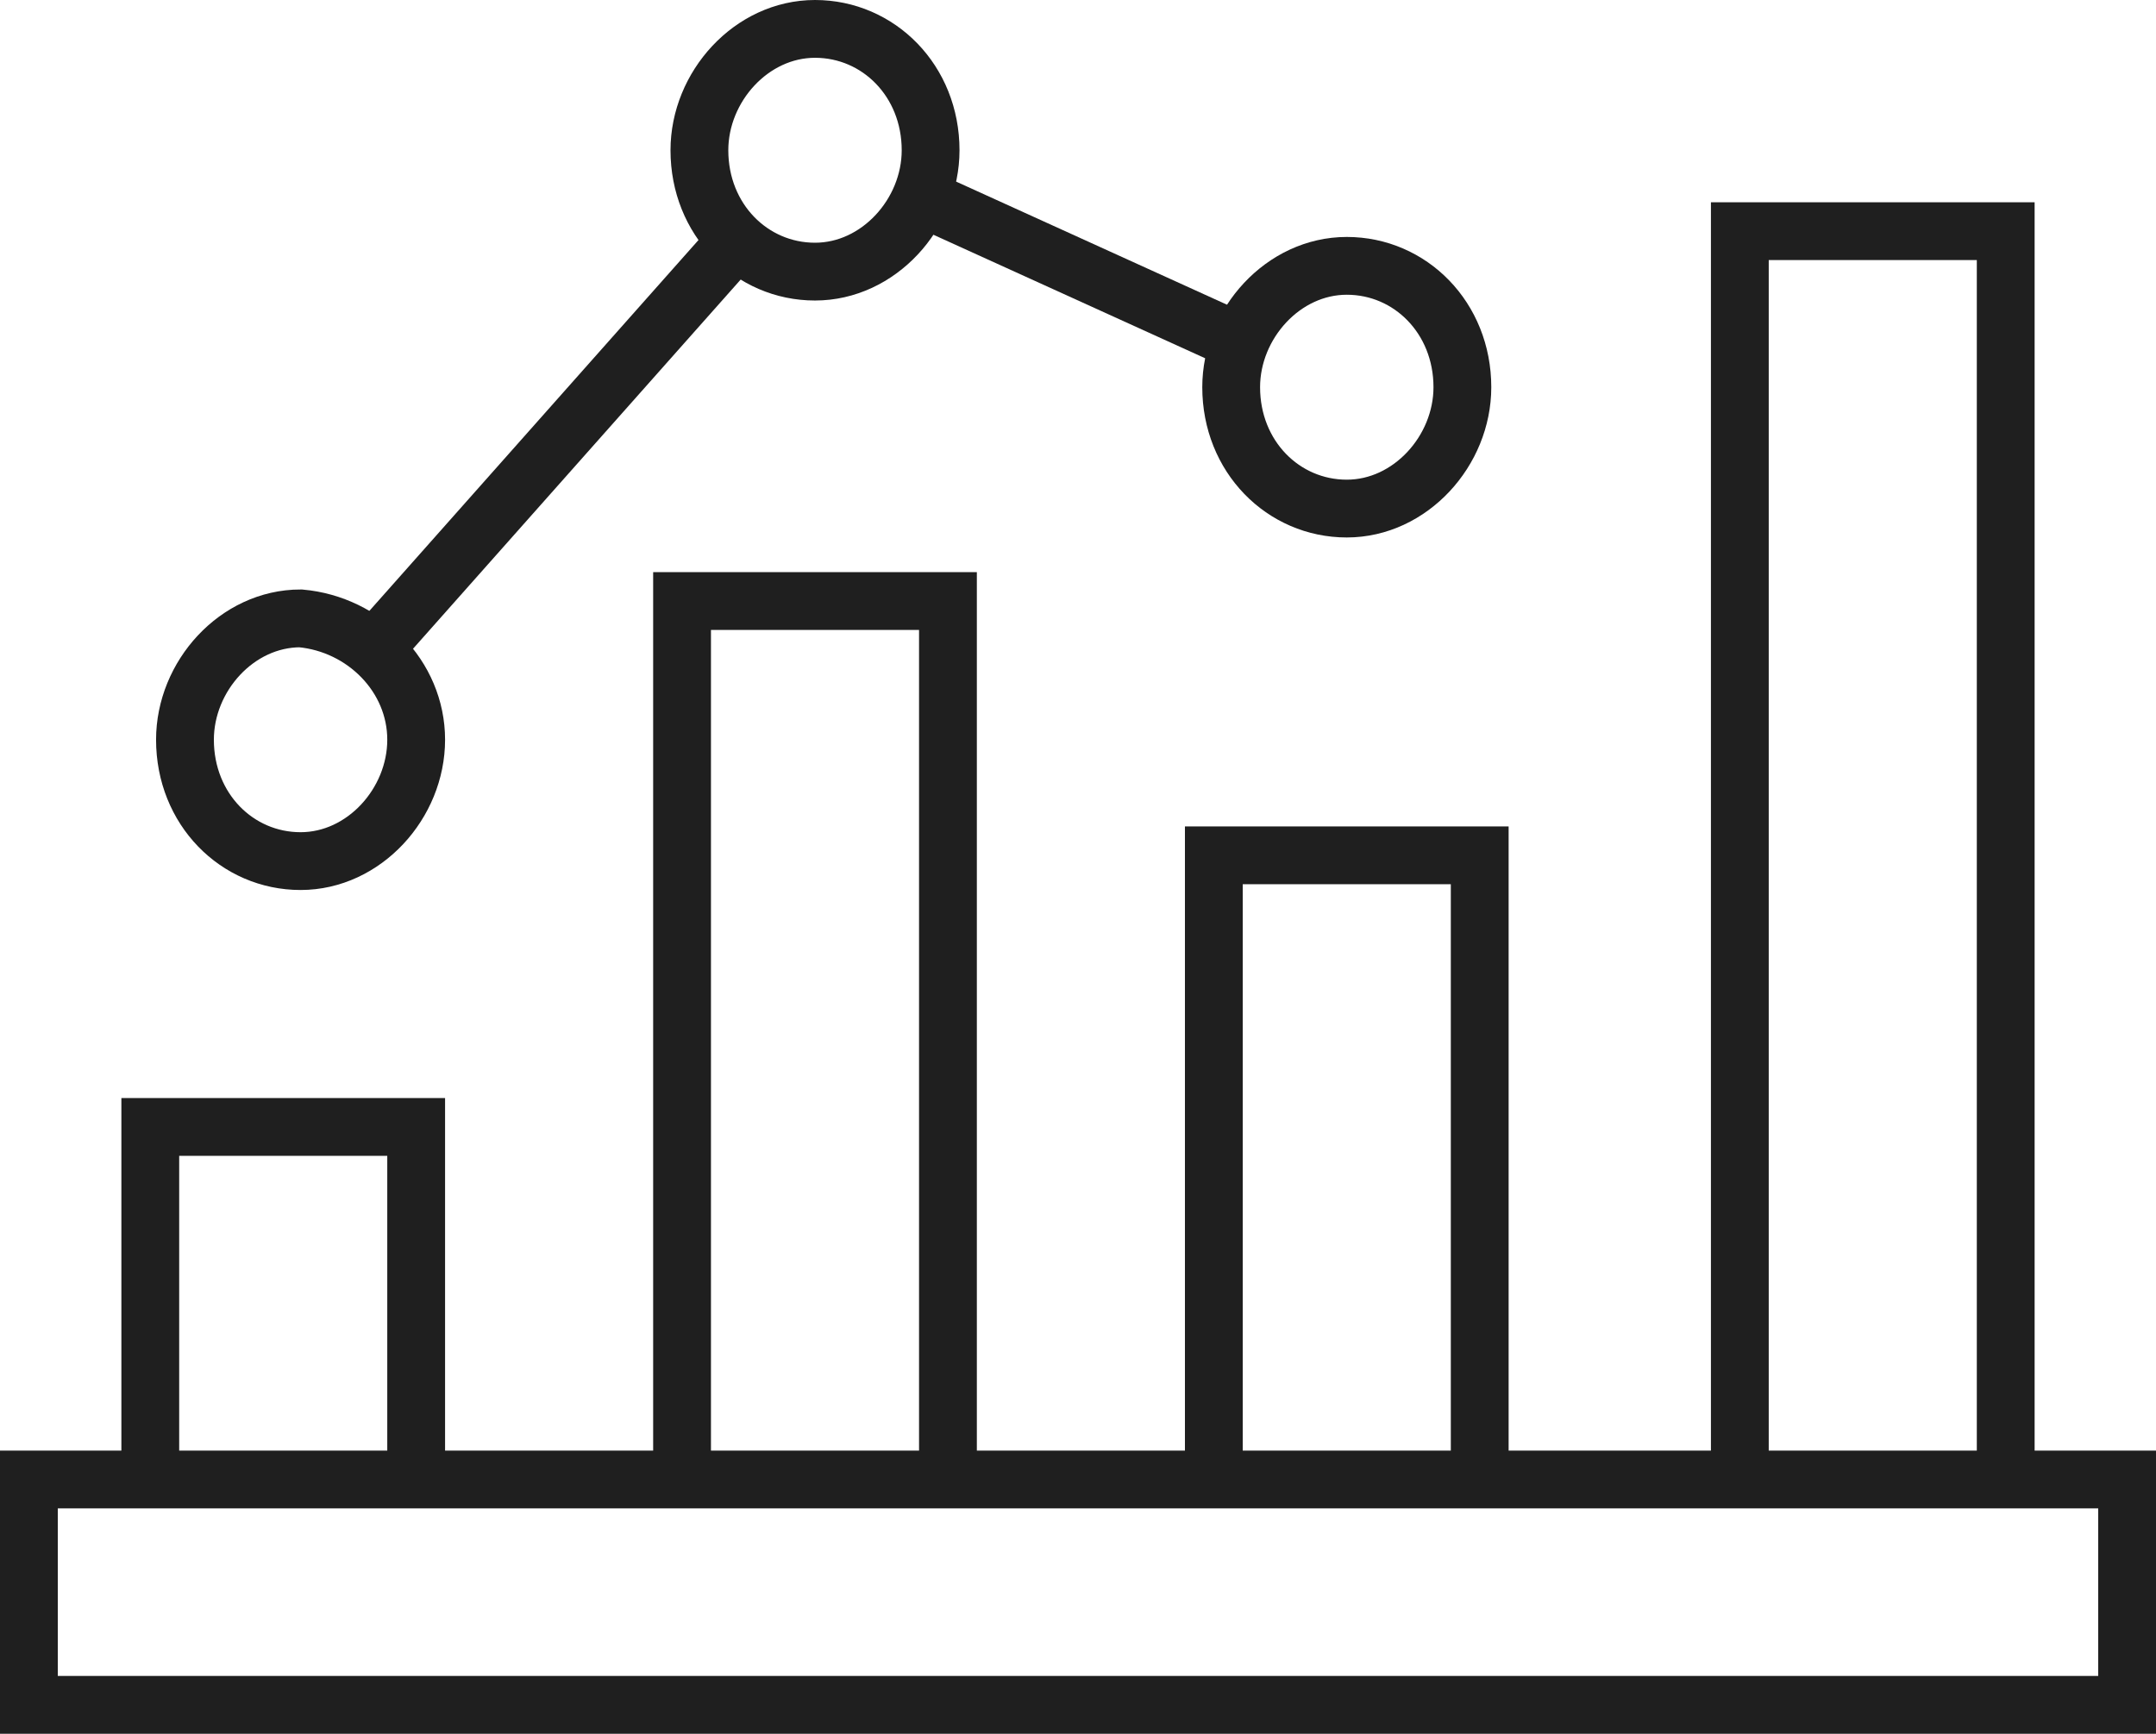
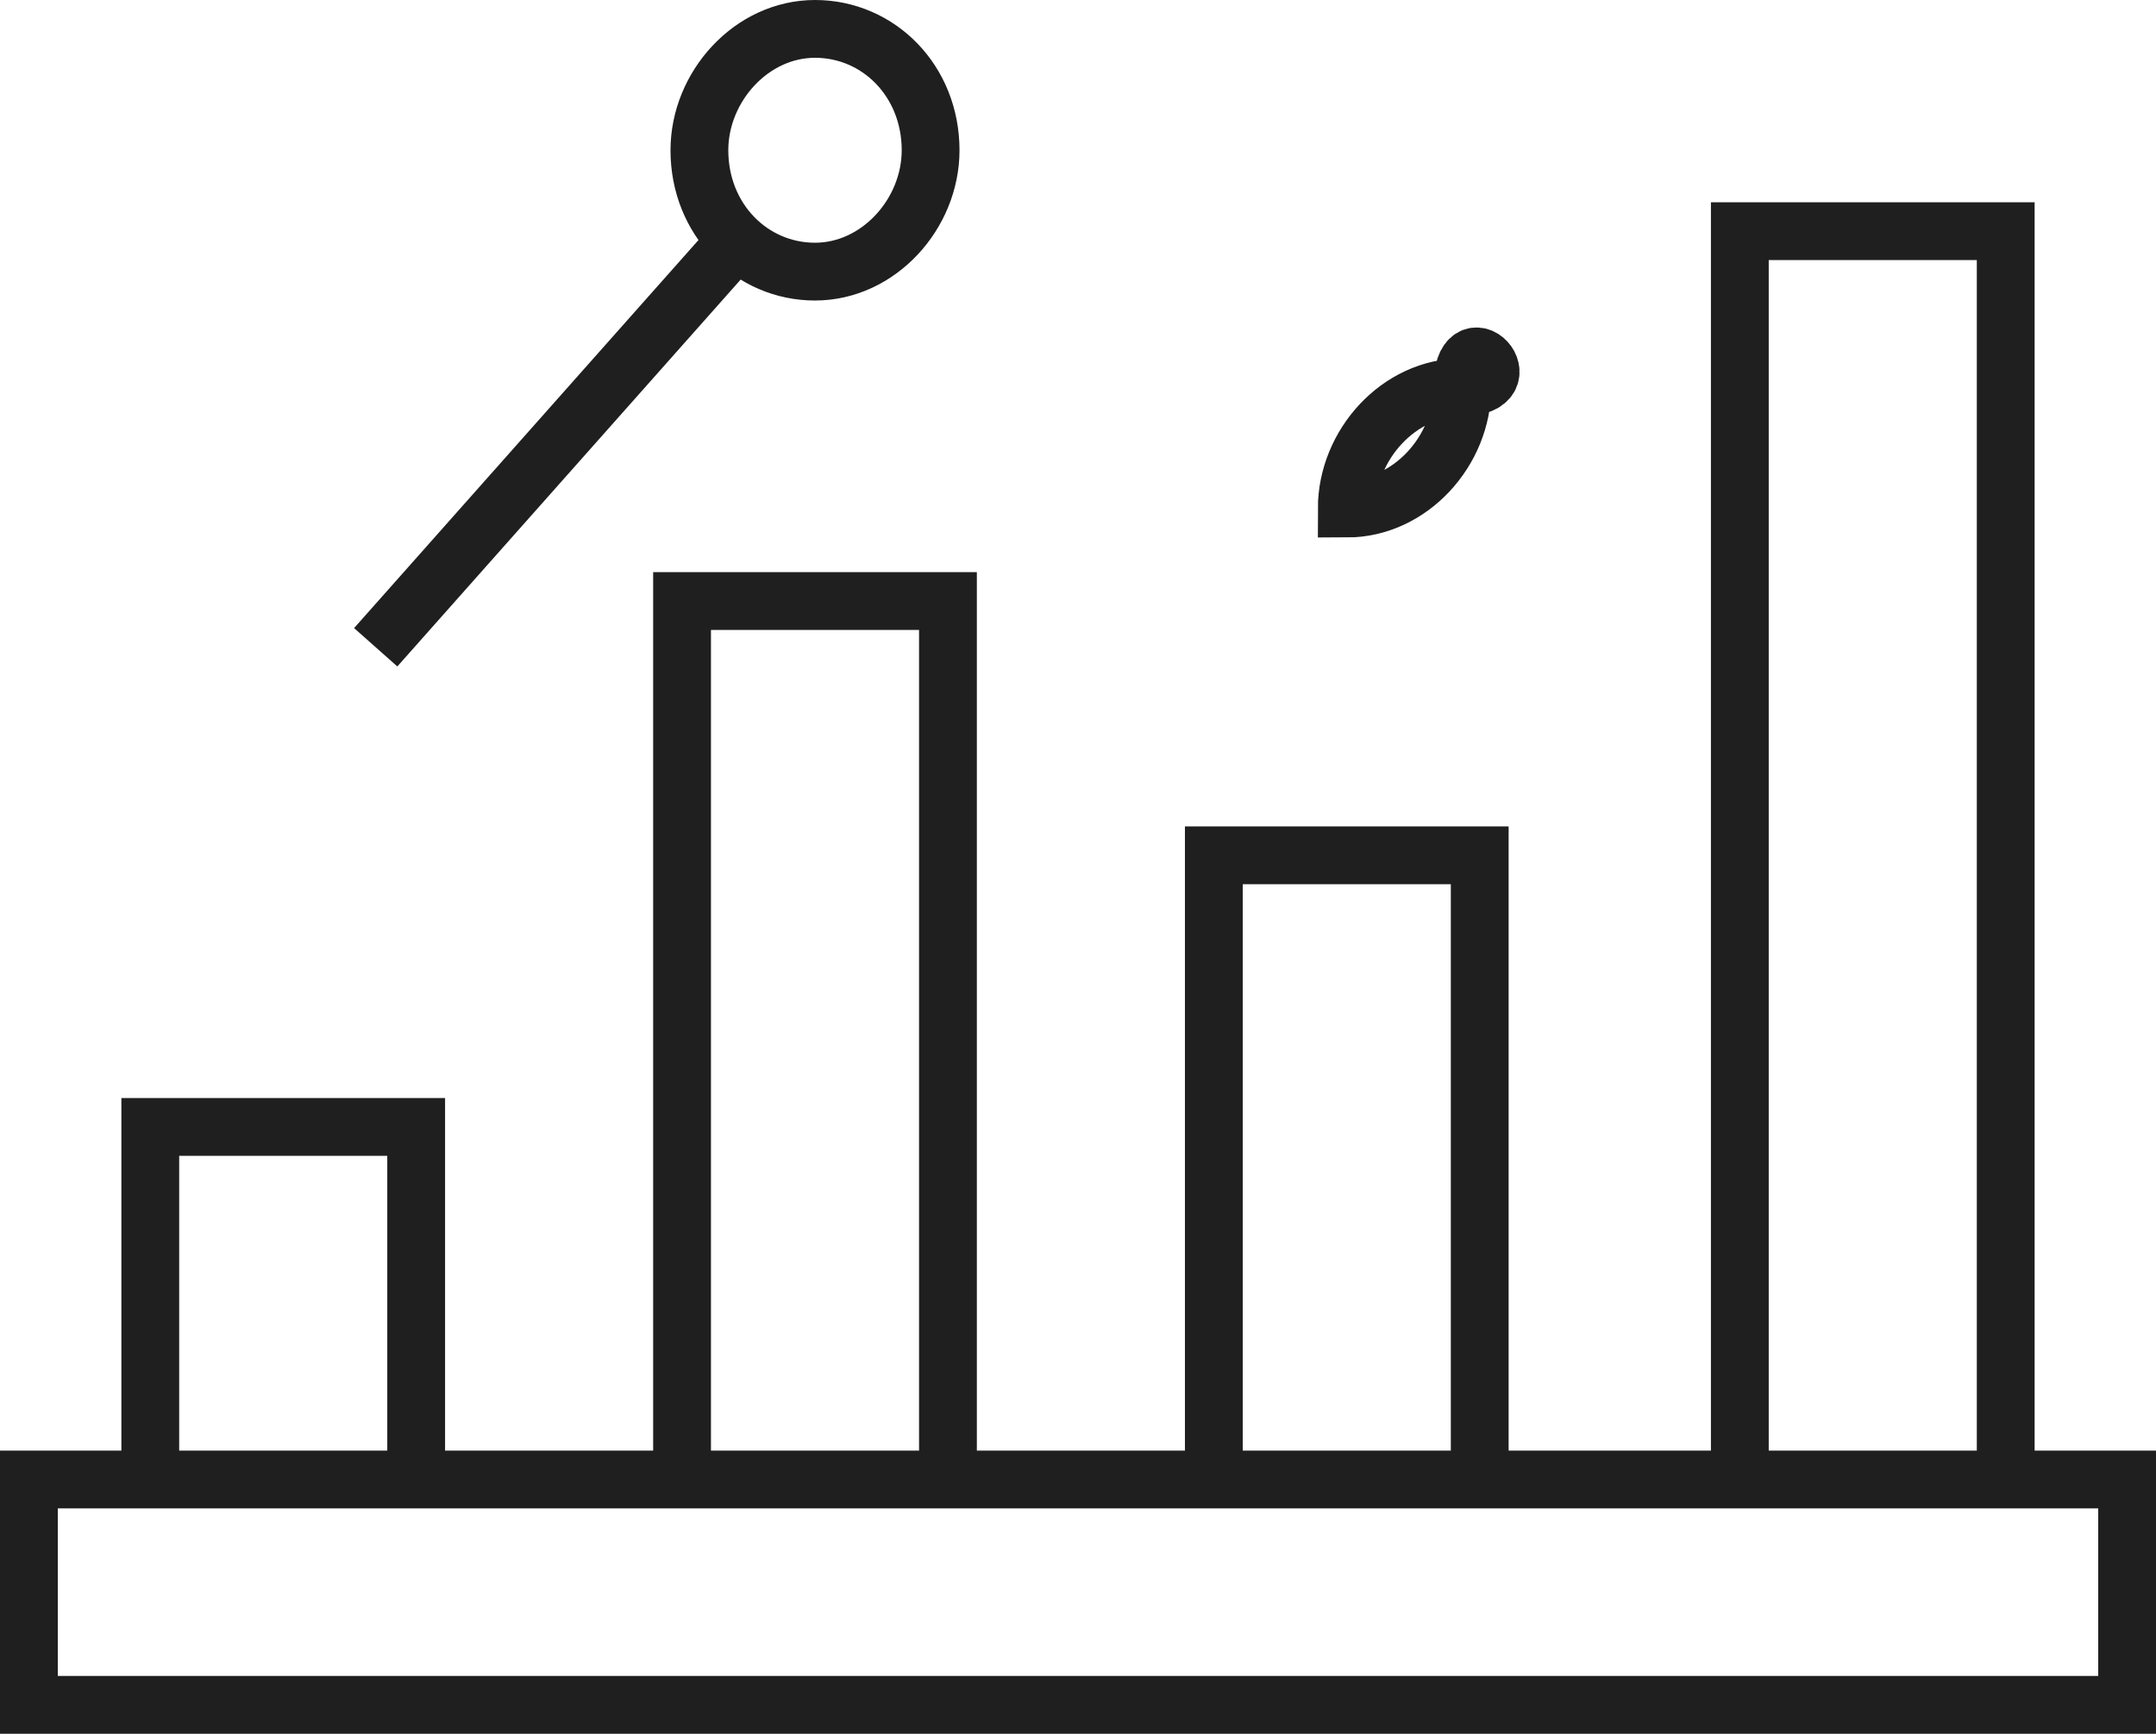
<svg xmlns="http://www.w3.org/2000/svg" version="1.1" id="レイヤー_1" x="0px" y="0px" width="37.3px" height="30px" viewBox="0 0 37.3 30" style="enable-background:new 0 0 37.3 30;" xml:space="preserve">
  <style type="text/css">
	.st0{fill:none;stroke:#1F1F1F;stroke-miterlimit:10;}
</style>
  <g>
    <polygon class="st0" points="36.8,25.6 0.5,25.6 0.5,29.5 36.8,29.5 36.8,29.5  " />
    <polyline class="st0" points="7.2,25.6 7.2,19.5 2.6,19.5 2.6,25.6  " />
    <polyline class="st0" points="11.8,25.6 11.8,10.4 16.4,10.4 16.4,25.6  " />
    <polyline class="st0" points="21,25.6 21,14.8 21,14.8 25.6,14.8 25.6,25.6  " />
    <polyline class="st0" points="30.1,25.6 30.1,4 34.7,4 34.7,25.6  " />
    <g>
      <path class="st0" d="M24.6,5.1" />
-       <line class="st0" x1="15.9" y1="3.4" x2="21.4" y2="5.9" />
      <line class="st0" x1="6.5" y1="11.2" x2="12.8" y2="4.1" />
      <path class="st0" d="M16.1,2.6c0,1.1-0.9,2.1-2,2.1c-1.1,0-2-0.9-2-2.1c0-1.1,0.9-2.1,2-2.1C15.2,0.5,16.1,1.4,16.1,2.6z" />
-       <path class="st0" d="M7.2,12.8c0,1.1-0.9,2.1-2,2.1c-1.1,0-2-0.9-2-2.1c0-1.1,0.9-2.1,2-2.1C6.3,10.8,7.2,11.7,7.2,12.8z" />
-       <path class="st0" d="M25.3,6.7c0,1.1-0.9,2.1-2,2.1s-2-0.9-2-2.1c0-1.1,0.9-2.1,2-2.1S25.3,5.5,25.3,6.7z" />
+       <path class="st0" d="M25.3,6.7c0,1.1-0.9,2.1-2,2.1c0-1.1,0.9-2.1,2-2.1S25.3,5.5,25.3,6.7z" />
    </g>
  </g>
</svg>